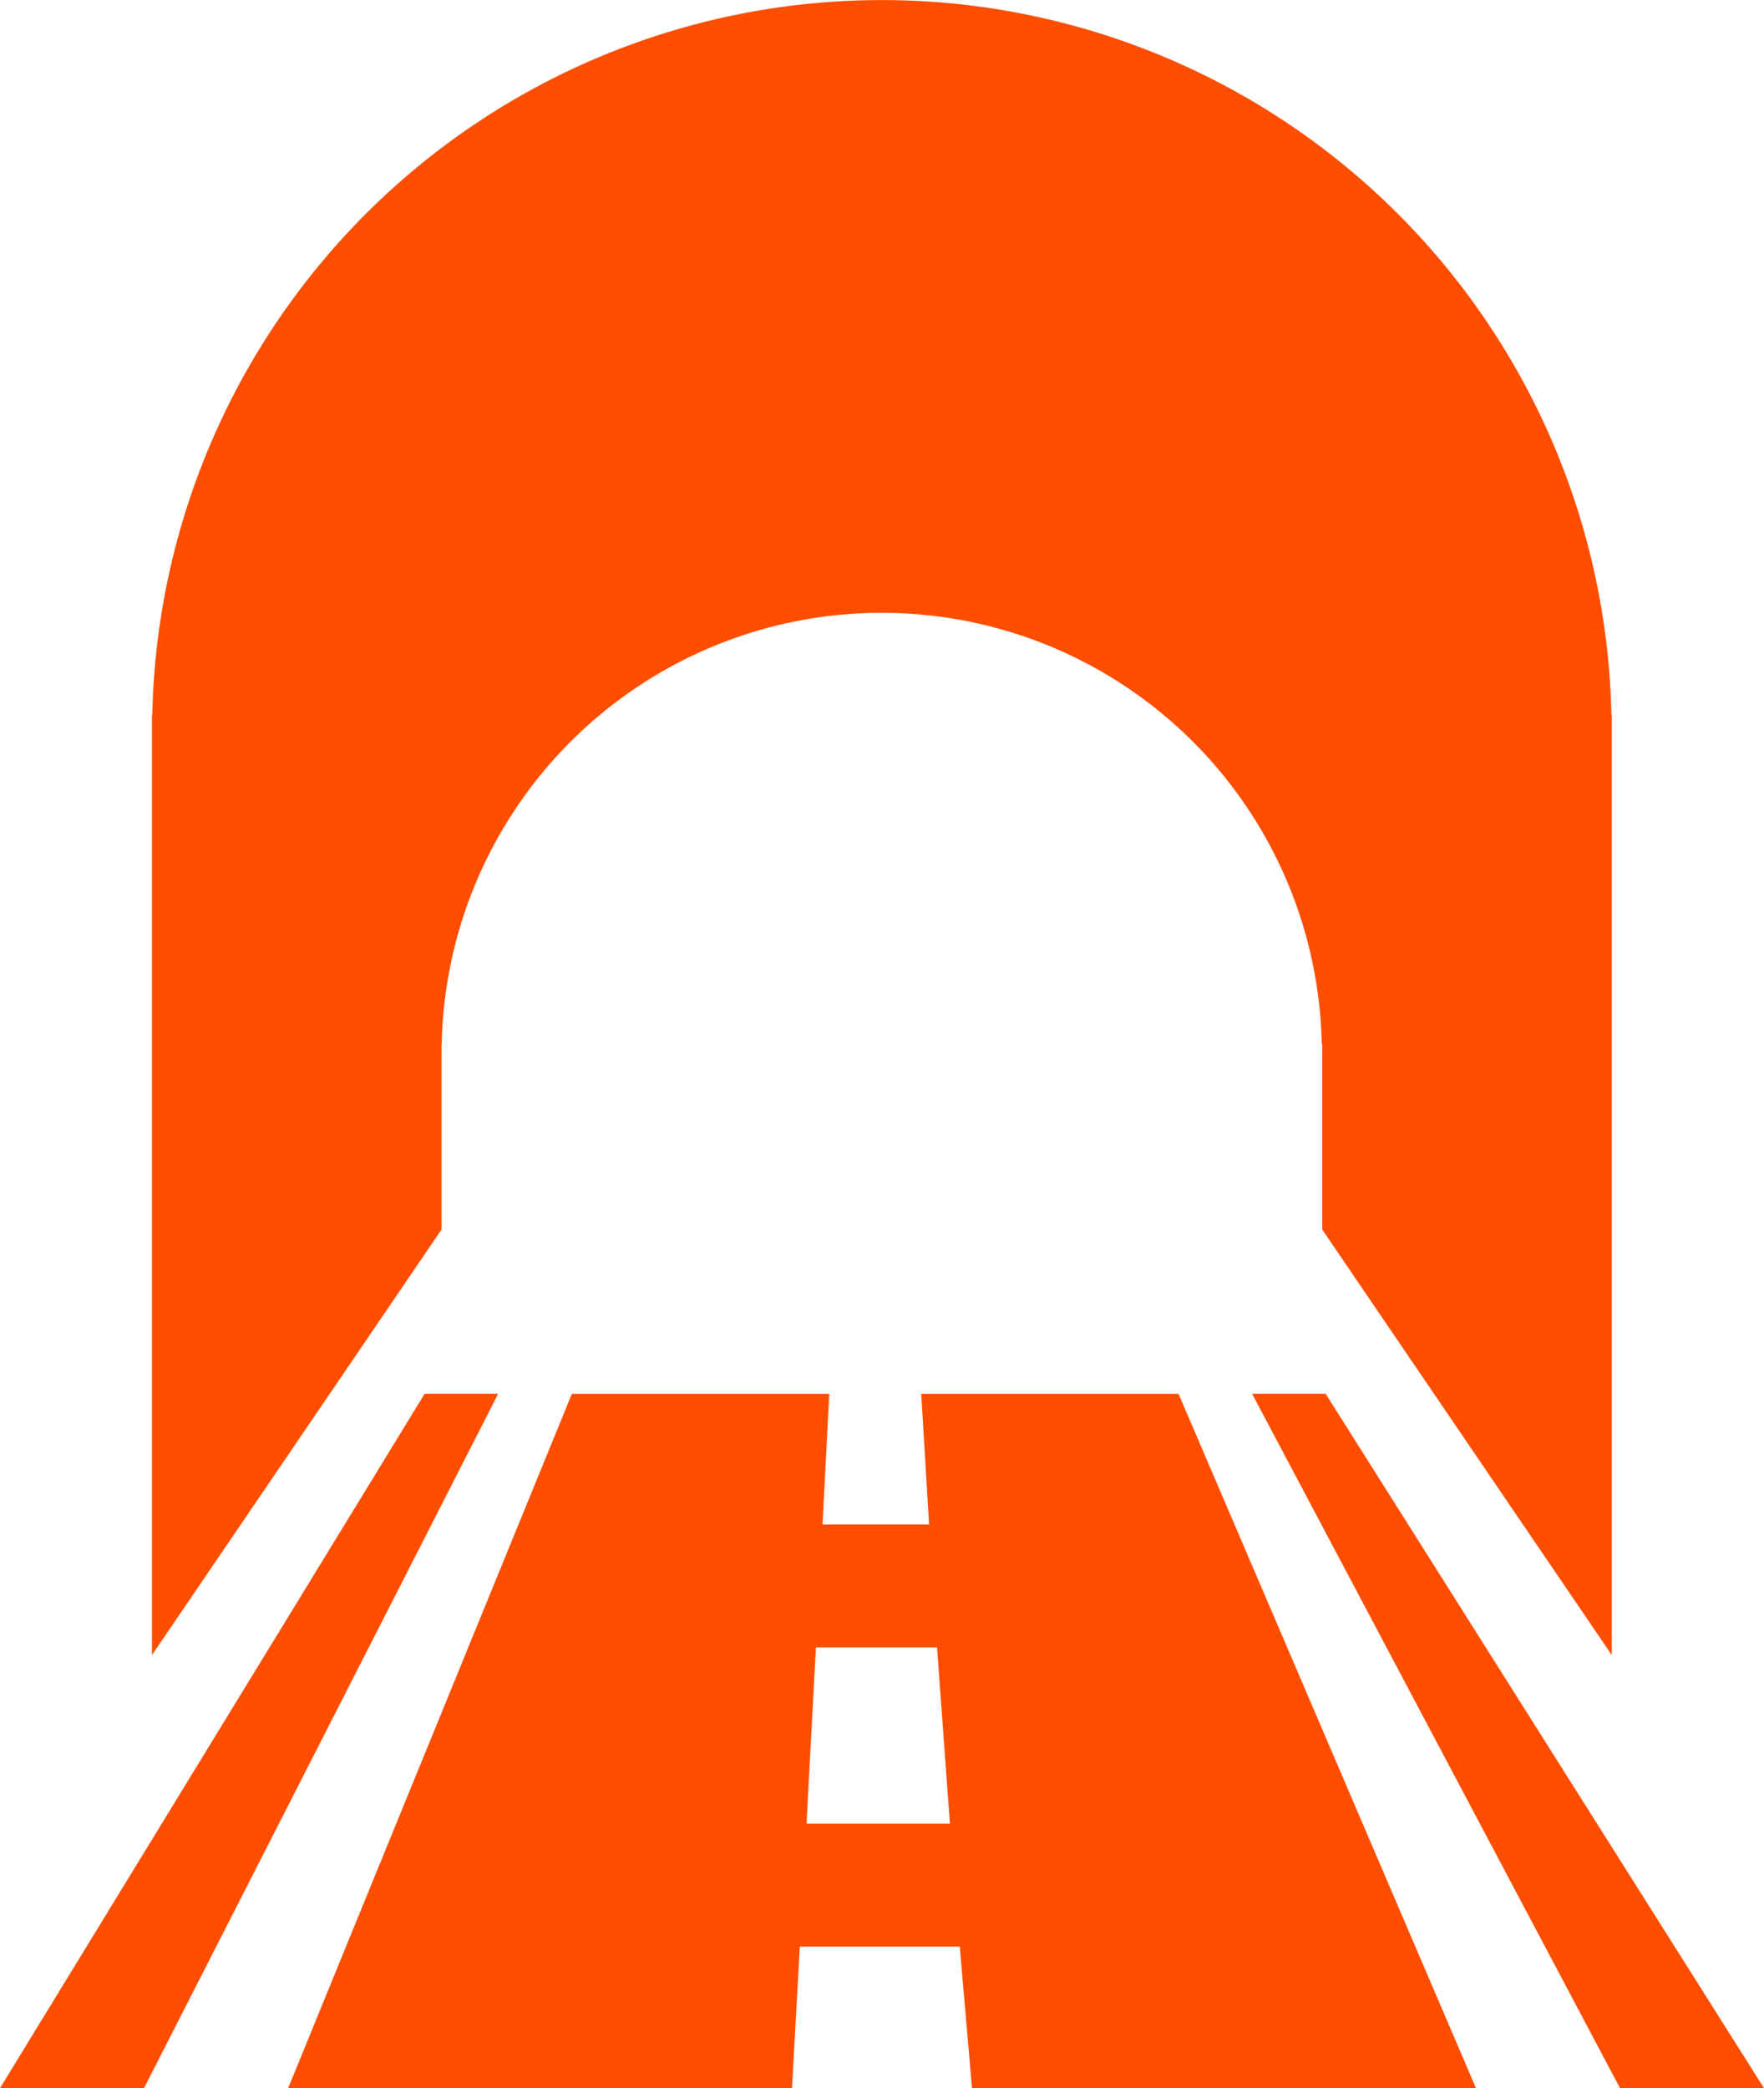
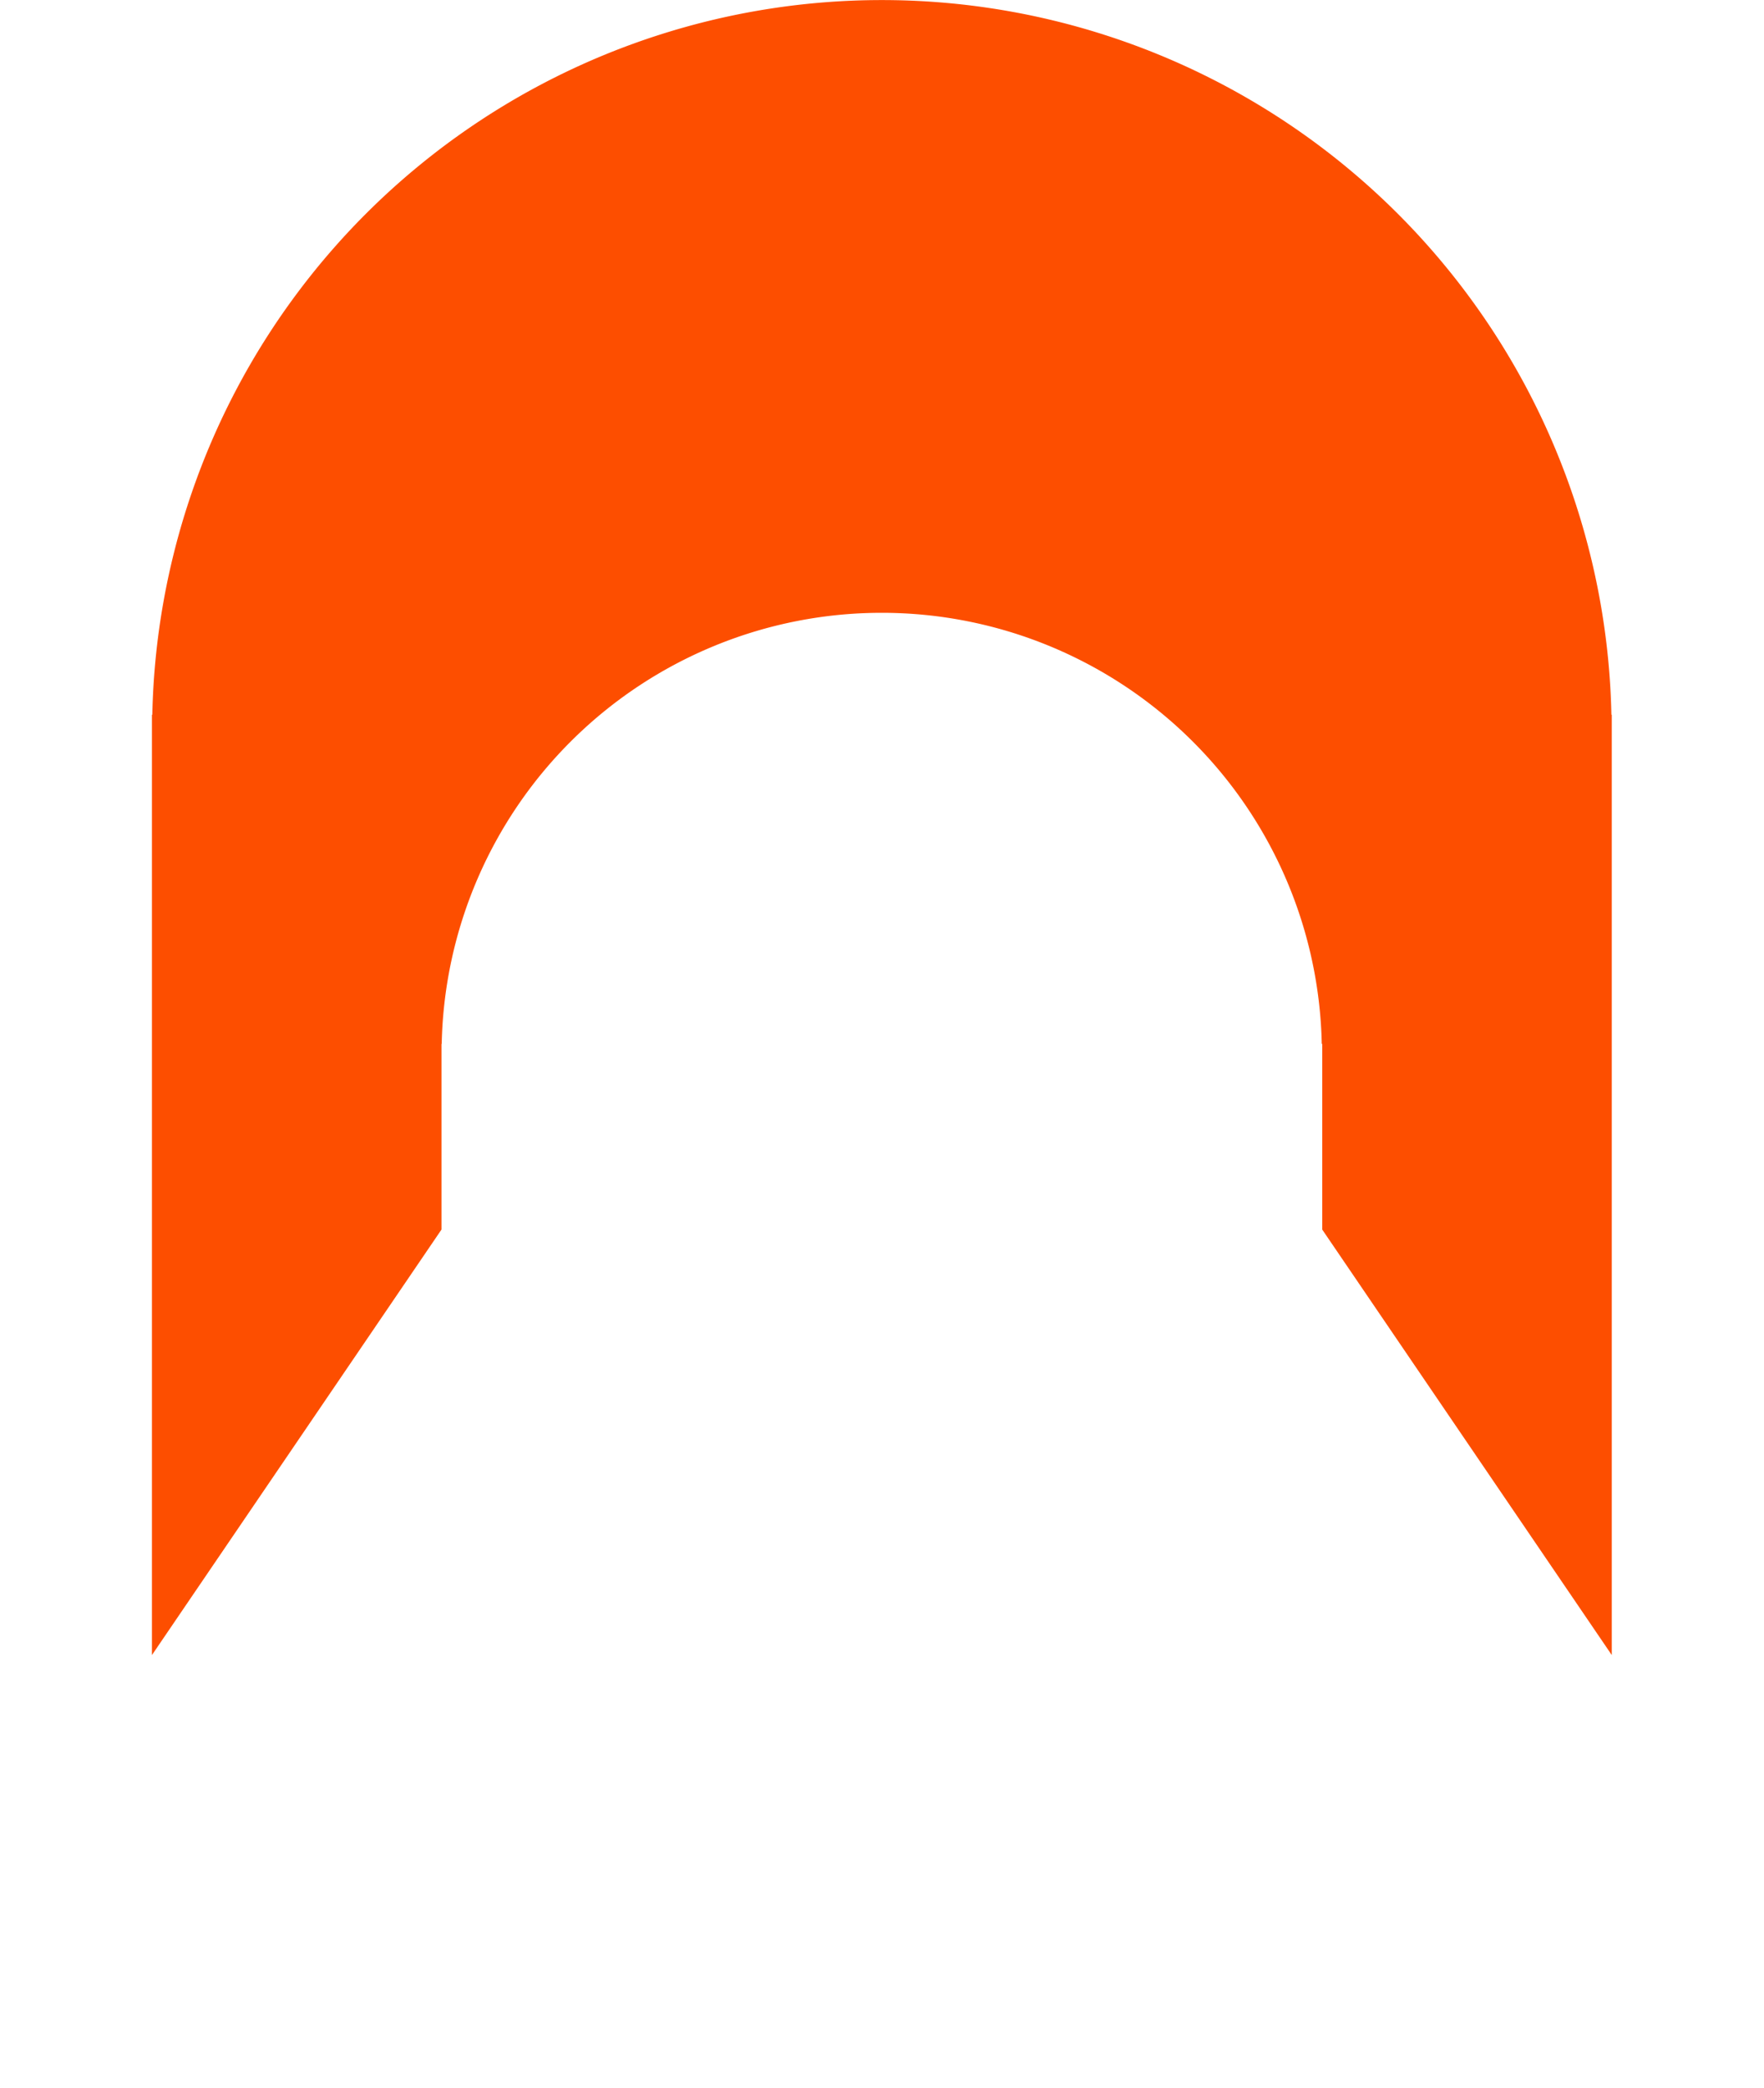
<svg xmlns="http://www.w3.org/2000/svg" width="56.657" height="67.066" viewBox="0 0 56.657 67.066">
  <g id="Group_389" data-name="Group 389" transform="translate(-415.891 -363.695)">
    <path id="Path_294" data-name="Path 294" d="M502.452,397.221h.007v5.963l9.3,13.666v-30.2h-.012a23.437,23.437,0,0,0-46.864,0h-.012v30.2l9.3-13.666v-5.963h.007a14.136,14.136,0,0,1,28.266,0Z" transform="translate(-44.1)" fill="#fd4e00" />
    <g id="Group_387" data-name="Group 387" transform="translate(415.891 408.459)">
-       <path id="Path_295" data-name="Path 295" d="M524.849,834.94l.251-4.547h5.137l.393,4.547h16.188l-9.554-22.3H529l.251,4.195h-3.422l.217-4.195h-8.268l-9.113,22.3Zm.768-14.158h3.89l.414,5.663h-4.606Z" transform="translate(-499.411 -812.638)" fill="#fd4e00" />
-       <path id="Path_296" data-name="Path 296" d="M429.529,812.638h2.362l-11.375,22.3h-4.625Z" transform="translate(-415.891 -812.638)" fill="#fd4e00" />
-       <path id="Path_297" data-name="Path 297" d="M821.579,812.638h-2.362l11.816,22.3h4.625Z" transform="translate(-779.001 -812.638)" fill="#fd4e00" />
-     </g>
+       </g>
  </g>
</svg>